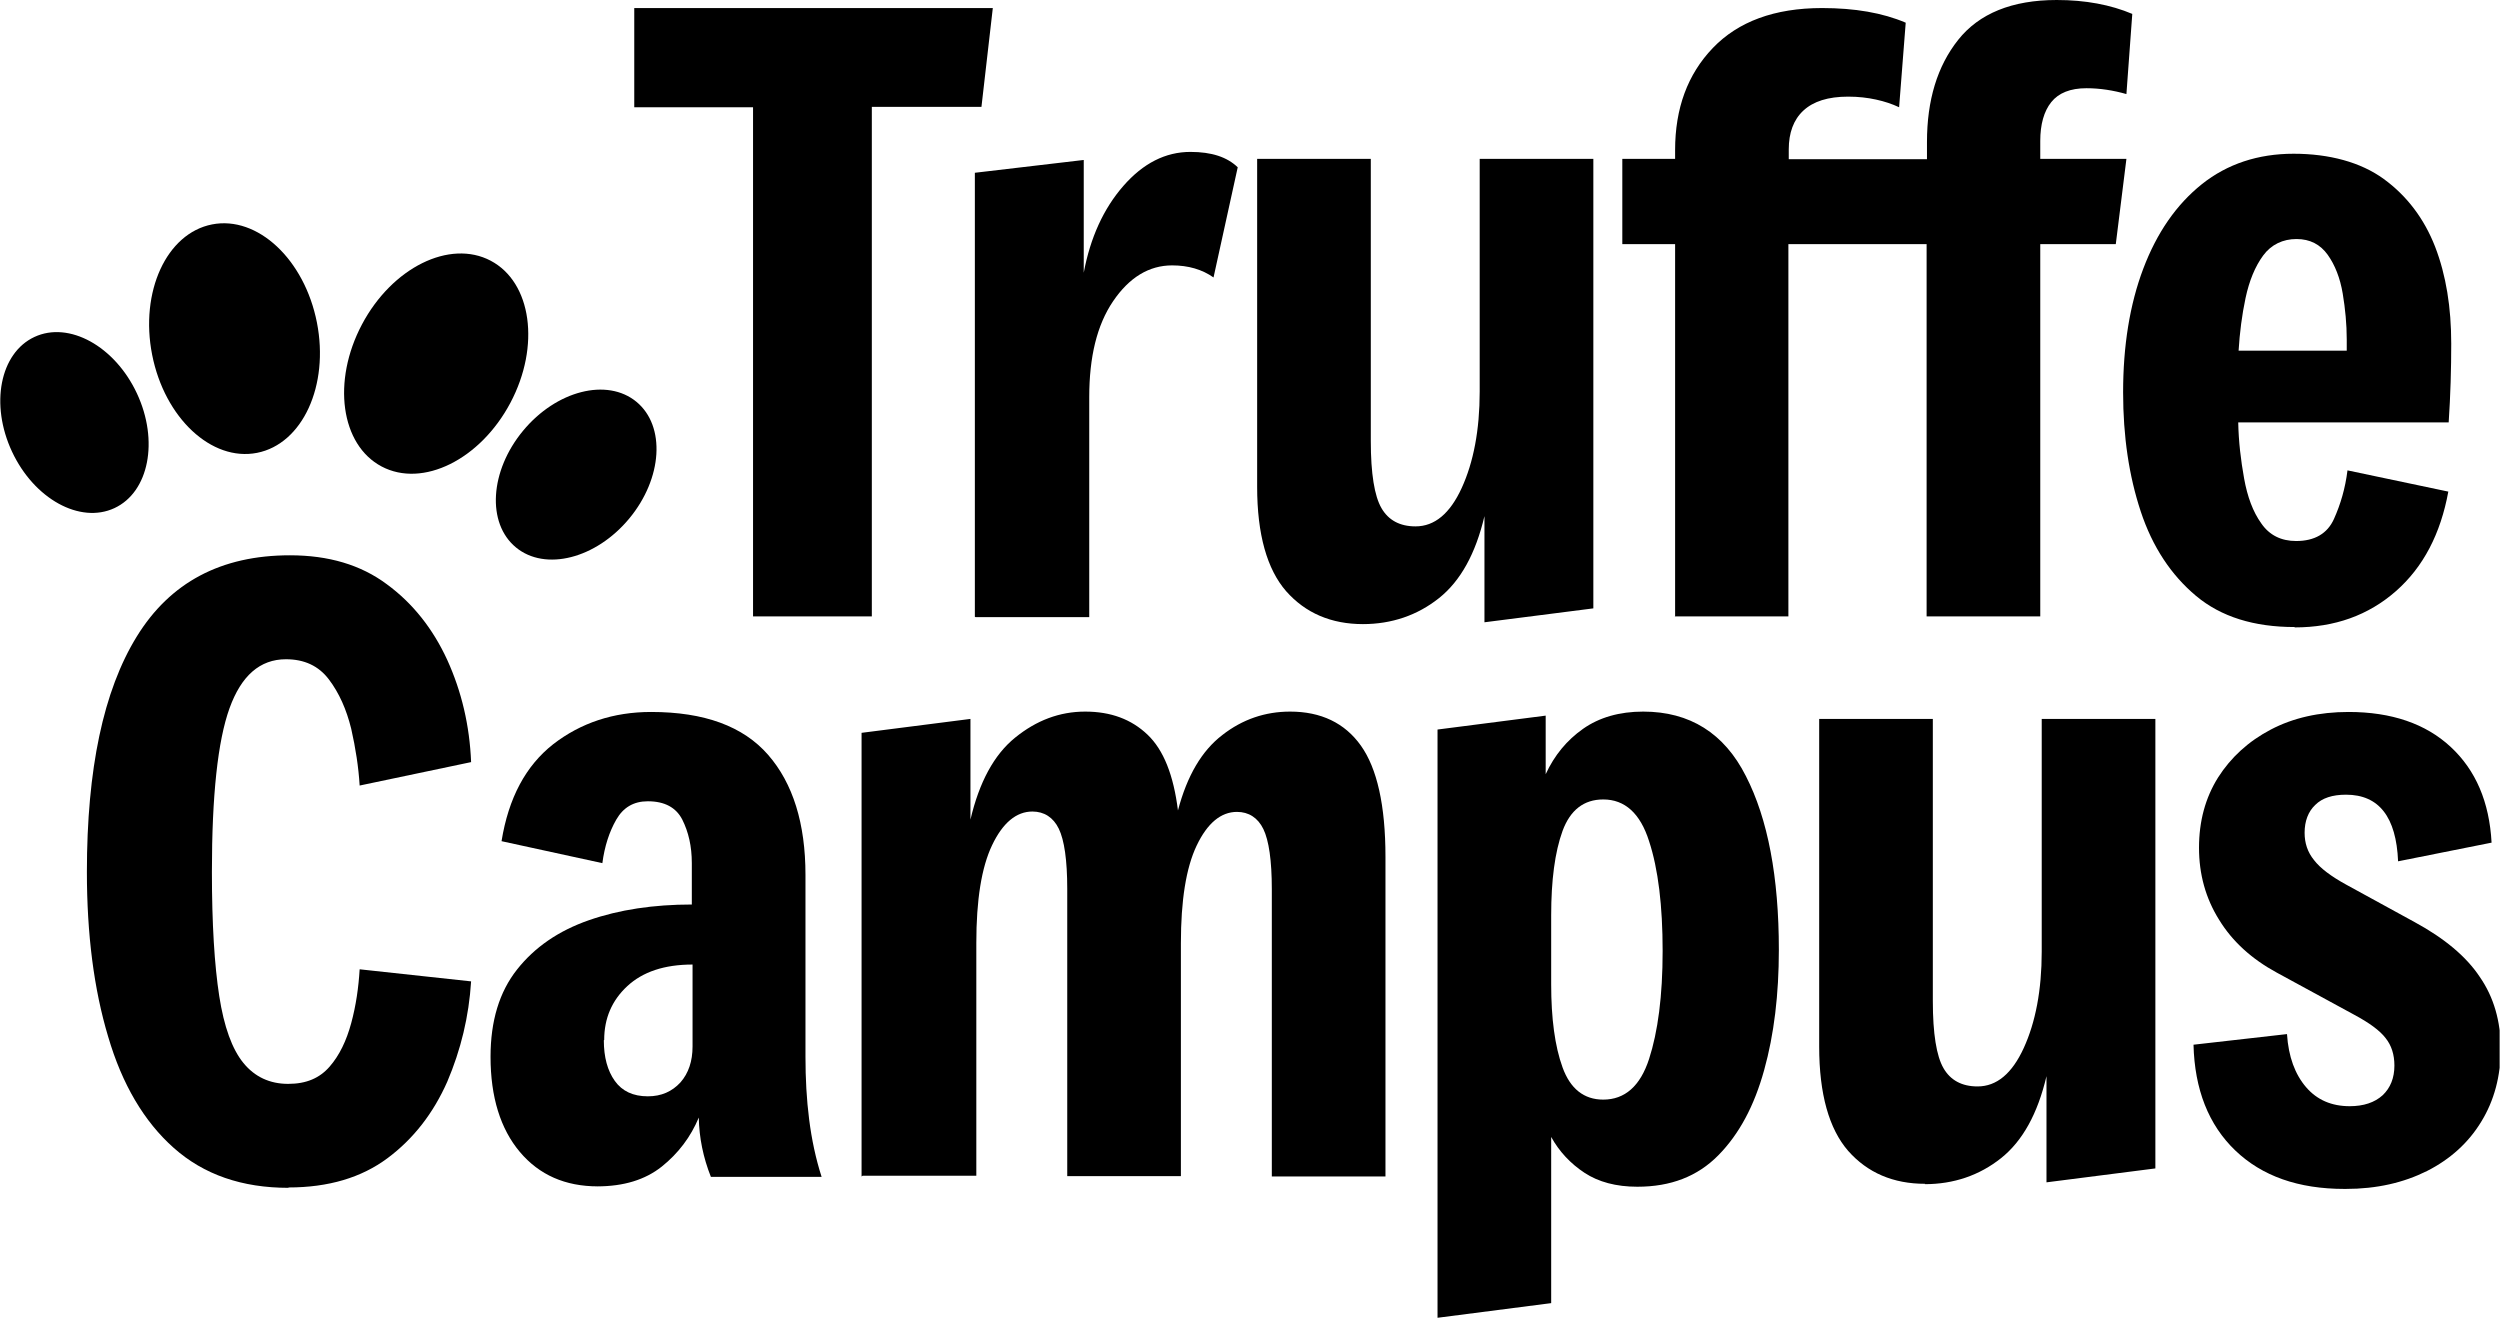
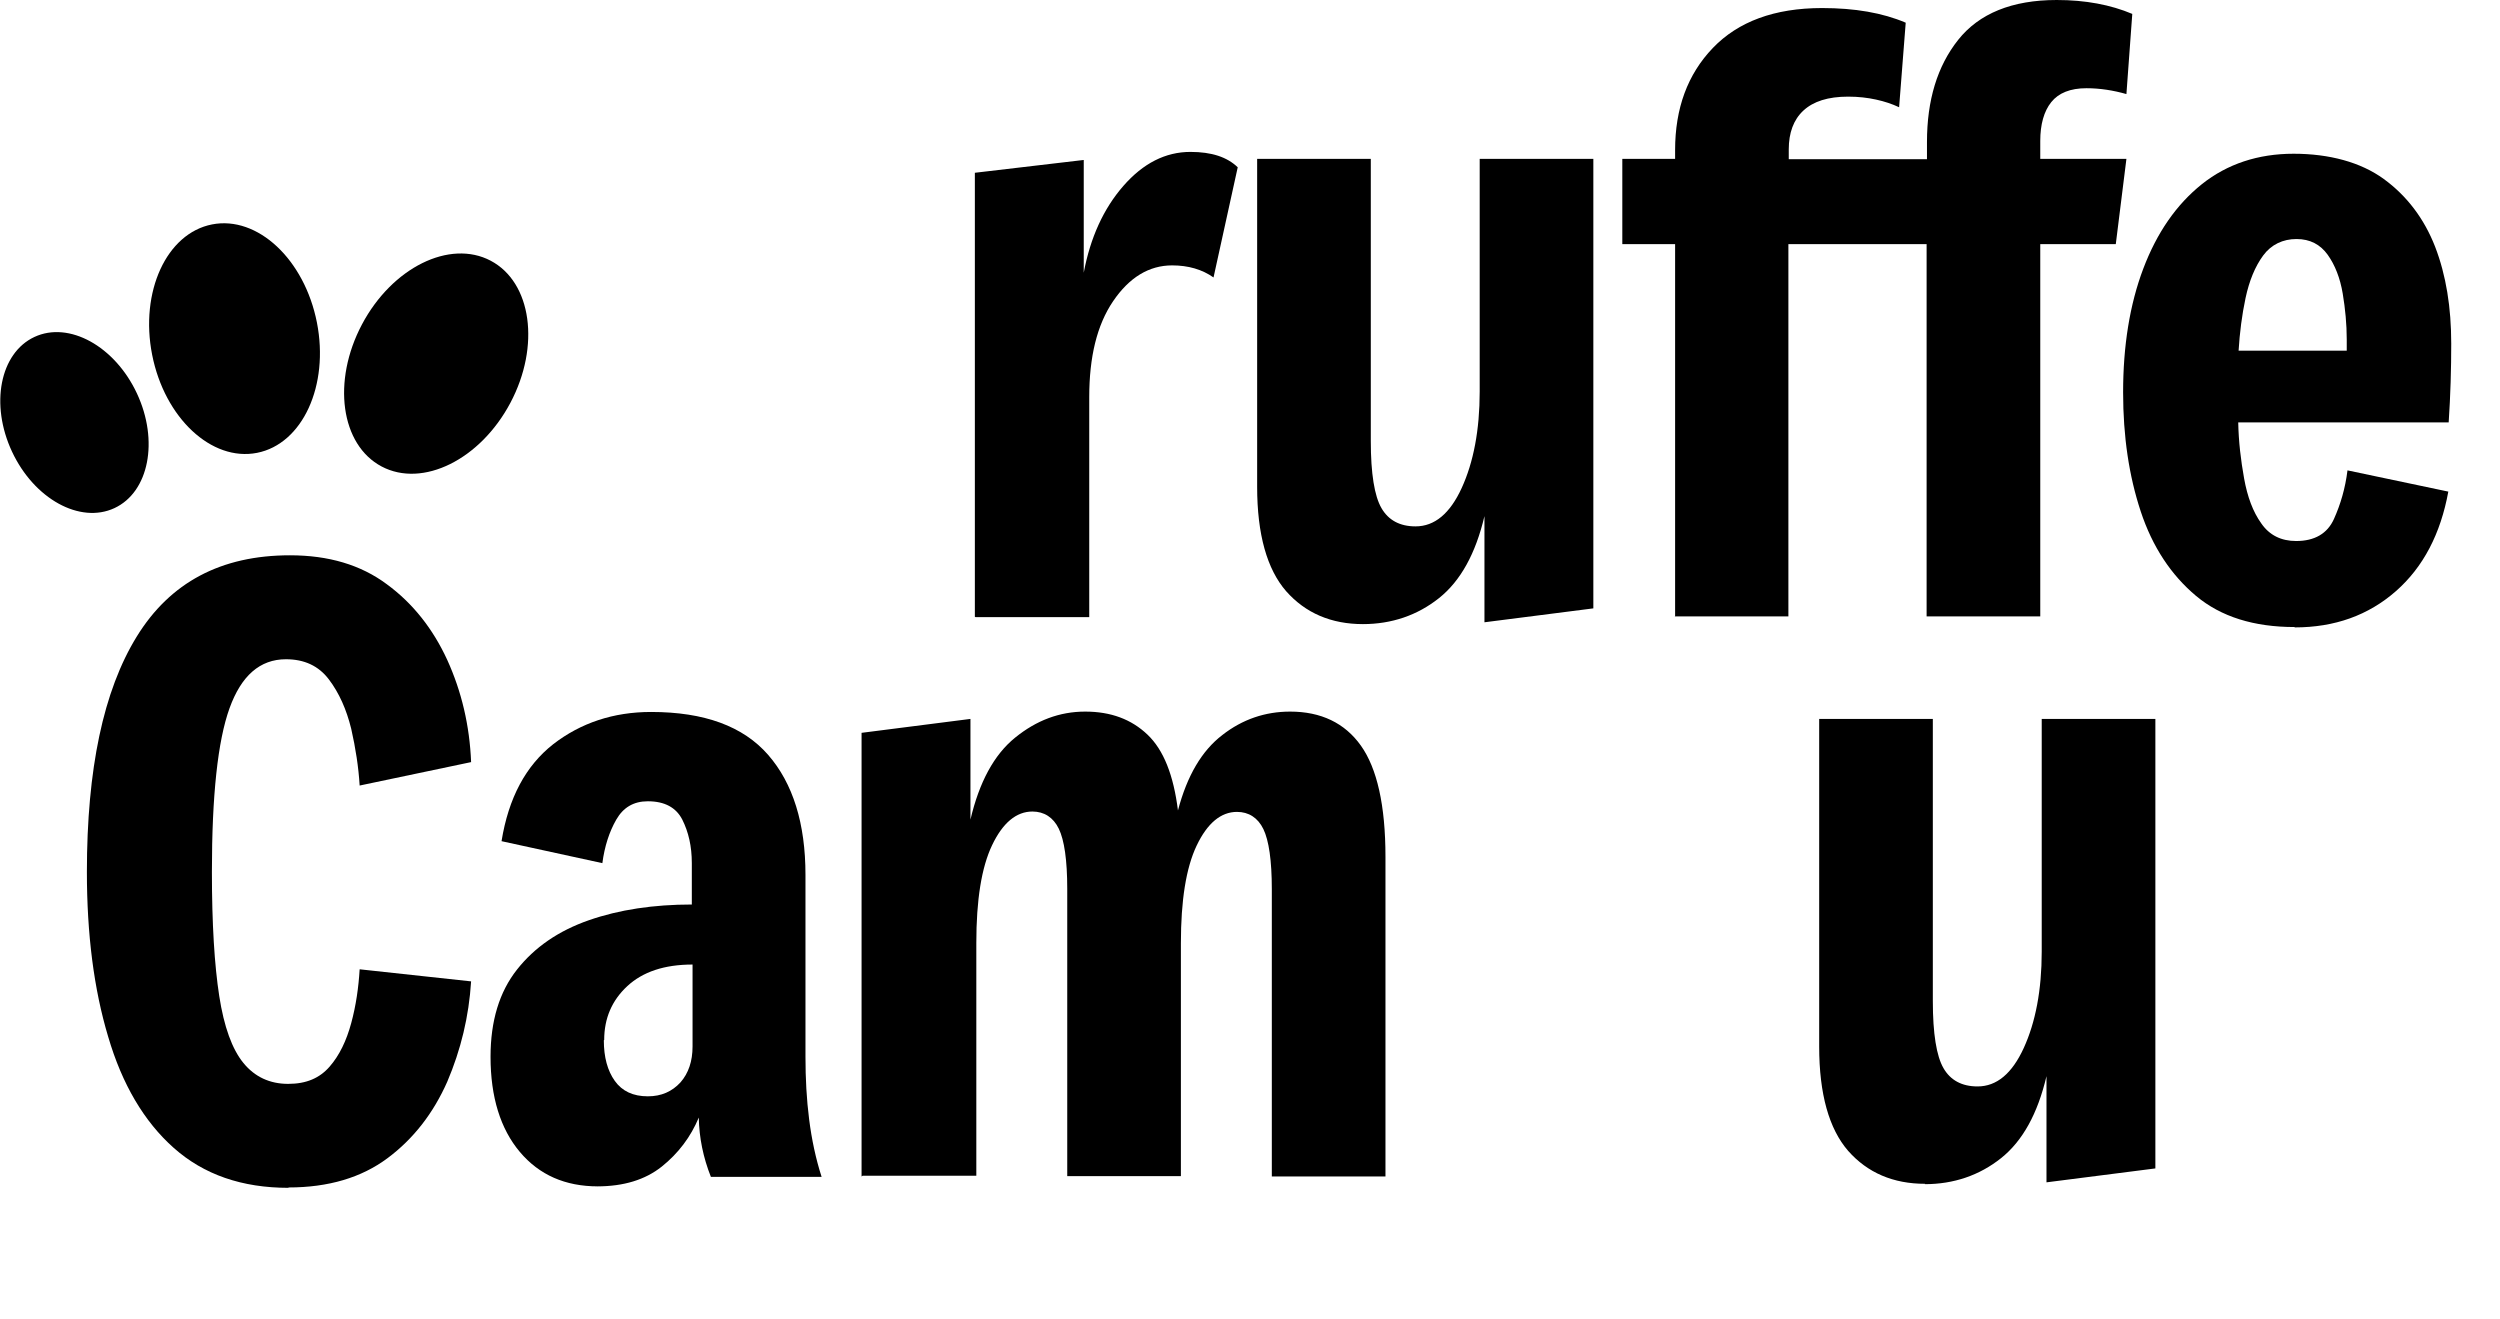
<svg xmlns="http://www.w3.org/2000/svg" width="1113" height="587" viewBox="0 0 1113 587" fill="none">
  <g clip-path="url(#clip0_20686_11934)">
-     <path d="M335.254 274.596V47.749H282.371V3.585H442L436.941 47.586H388.138V274.433H335.254V274.596Z" fill="black" />
    <path d="M434.006 274.596V76.919L482.483 71.216V121.409C485.421 105.764 491.297 92.89 500.11 82.786C508.924 72.682 518.881 67.63 529.98 67.63C539.447 67.63 546.302 69.912 551.035 74.475L540.263 123.527C535.203 119.942 529 118.15 521.819 118.15C511.536 118.15 502.722 123.527 495.54 134.12C488.359 144.713 484.931 158.891 484.931 176.817V274.759H434.333L434.006 274.596Z" fill="black" />
    <path d="M606.854 277.855C592.654 277.855 581.228 272.966 572.578 263.189C564.09 253.411 559.683 237.929 559.683 216.743V70.727H610.281V196.373C610.281 210.877 611.914 220.818 615.015 226.195C618.116 231.573 623.176 234.344 630.194 234.344C638.682 234.344 645.537 228.64 650.76 217.232C655.983 205.825 658.758 191.484 658.758 174.373V70.727H709.356V270.848L660.88 277.041V229.781C656.962 246.403 650.27 258.625 640.64 266.285C631.01 273.944 619.585 277.855 606.691 277.855H606.854Z" fill="black" />
    <path d="M745.757 274.596V108.698H722.253V70.727H745.757V66.816C745.757 48.238 751.306 33.082 762.568 21.348C773.83 9.615 789.989 3.585 811.208 3.585C825.734 3.585 838.139 5.704 848.422 10.104L845.484 47.749C842.383 46.282 838.955 45.141 835.201 44.327C831.447 43.512 827.367 43.023 822.797 43.023C813.819 43.023 807.291 45.141 802.884 49.215C798.477 53.29 796.355 59.156 796.355 66.49V70.89H857.889V63.23C857.889 44.652 862.459 29.497 871.763 17.763C881.066 6.03 895.756 0 915.669 0C928.4 0 939.662 2.119 949.292 6.193L946.681 41.882C940.968 40.252 934.929 39.275 928.89 39.275C921.708 39.275 916.485 41.393 913.22 45.467C909.956 49.541 908.324 55.408 908.324 62.742V70.727H946.681L941.947 108.698H908.324V274.433H857.726V108.698H796.192V274.433H745.593L745.757 274.596Z" fill="black" />
    <path d="M1021.6 279.159C1003.48 279.159 988.79 274.596 977.691 265.307C966.592 256.018 958.268 243.47 953.045 227.662C947.821 211.854 945.21 194.254 945.21 174.698C945.21 154.002 948.148 135.587 954.187 119.616C960.226 103.646 968.877 91.097 980.302 81.971C991.564 73.008 1005.27 68.445 1021.11 68.445C1036.94 68.445 1050.98 72.194 1061.26 79.69C1071.54 87.186 1079.21 97.29 1084.11 109.838C1089.01 122.55 1091.29 136.891 1091.29 153.024C1091.29 164.106 1090.97 175.839 1090.15 188.062H996.461C996.624 196.536 997.604 204.847 999.073 212.995C1000.54 221.143 1002.99 227.825 1006.74 233.04C1010.33 238.255 1015.56 240.862 1022.25 240.862C1030.41 240.862 1036.12 237.603 1039.06 231.084C1042 224.566 1044.12 217.395 1045.1 209.41L1089.99 218.862C1086.56 237.603 1078.89 252.433 1066.65 263.188C1054.4 273.944 1039.39 279.322 1021.6 279.322V279.159ZM996.624 156.12H1044.77V151.069C1044.77 144.387 1044.12 137.542 1042.98 130.698C1041.84 123.853 1039.55 117.987 1036.29 113.424C1033.02 108.861 1028.45 106.416 1022.41 106.416C1016.37 106.416 1011.15 108.861 1007.56 113.75C1003.97 118.639 1001.36 124.994 999.725 132.654C998.093 140.313 997.114 148.135 996.624 156.12Z" fill="black" />
    <path d="M128.454 528.821C107.725 528.821 90.75 522.955 77.366 511.058C64.145 499.325 54.352 482.702 48.149 461.517C41.784 440.331 38.683 415.887 38.683 388.183C38.683 342.389 46.028 307.515 60.881 283.396C75.734 259.277 98.421 247.218 129.107 247.218C146.245 247.218 160.608 251.455 172.197 260.092C183.785 268.566 192.762 279.974 199.128 293.826C205.494 307.841 209.084 322.997 209.737 339.293L160.118 349.723C159.629 341.575 158.323 333.1 156.364 324.463C154.242 315.826 150.978 308.493 146.408 302.463C141.838 296.433 135.472 293.5 127.311 293.5C115.723 293.5 107.398 300.833 102.175 315.337C96.952 329.841 94.341 354.123 94.341 388.183C94.341 411.324 95.483 429.739 97.605 443.428C99.727 457.117 103.318 467.058 108.378 473.25C113.437 479.443 120.129 482.539 128.29 482.539C136.451 482.539 142.327 479.932 146.734 474.88C151.141 469.828 154.242 463.31 156.364 455.487C158.486 447.665 159.629 439.68 160.118 431.531L209.737 436.909C208.758 452.554 205.167 467.384 199.128 481.562C192.926 495.577 184.112 506.984 172.523 515.621C160.934 524.258 146.245 528.658 128.454 528.658V528.821Z" fill="black" />
    <path d="M266.213 528.17C251.687 528.17 240.098 523.118 231.447 512.851C222.797 502.584 218.39 488.406 218.39 470.48C218.39 454.509 222.307 441.635 230.142 431.694C237.976 421.753 248.585 414.42 262.133 409.694C275.68 404.968 291.023 402.687 307.998 402.687V384.272C307.998 376.775 306.529 370.419 303.754 364.879C300.979 359.501 295.919 356.73 288.411 356.73C282.045 356.73 277.475 359.501 274.374 364.879C271.273 370.257 269.151 376.775 268.172 384.272L223.286 374.494C226.387 355.264 234.059 340.923 246.3 331.308C258.542 321.856 273.068 316.967 289.88 316.967C313.547 316.967 330.848 323.323 341.947 336.034C353.046 348.745 358.596 366.671 358.596 389.486V470.48C358.596 480.095 359.085 489.384 360.228 498.347C361.37 507.31 363.166 515.784 365.777 523.933H316.485C313.057 515.295 311.262 506.495 311.099 497.532C307.508 506.169 301.958 513.503 294.613 519.37C287.269 525.236 277.639 528.17 265.887 528.17H266.213ZM268.825 463.147C268.825 470.643 270.457 476.673 273.721 481.236C276.986 485.799 281.882 488.08 288.411 488.08C294.45 488.08 299.184 485.962 302.938 481.888C306.529 477.813 308.324 472.436 308.324 465.917V429.413C295.756 429.413 286.126 432.672 279.271 439.028C272.416 445.383 268.988 453.369 268.988 462.984L268.825 463.147Z" fill="black" />
    <path d="M383.569 523.77V326.256L432.046 320.063V364.879C435.963 348.256 442.492 336.034 451.959 328.375C461.425 320.715 471.708 316.804 483.134 316.804C494.559 316.804 503.699 320.226 510.881 327.071C518.063 333.915 522.47 345.16 524.428 360.805C528.509 345.323 535.038 334.241 544.178 327.234C553.155 320.226 563.275 316.804 574.374 316.804C588.084 316.804 598.694 321.856 605.875 331.96C613.057 342.064 616.811 358.523 616.811 381.501V523.77H566.213V395.842C566.213 383.131 564.907 374.168 562.459 369.116C560.01 364.064 555.93 361.456 550.707 361.456C543.525 361.456 537.486 366.508 532.753 376.449C528.019 386.39 525.734 400.894 525.734 419.961V523.607H475.136V395.679C475.136 382.968 473.83 374.005 471.382 368.953C468.933 363.901 464.853 361.293 459.63 361.293C452.448 361.293 446.409 366.345 441.676 376.286C436.942 386.227 434.657 400.731 434.657 419.798V523.444H384.059L383.569 523.77Z" fill="black" />
-     <path d="M639.988 587V324.789L688.138 318.597V344.671C692.056 336.197 697.605 329.515 704.787 324.463C711.968 319.411 720.945 316.804 731.555 316.804C752.284 316.804 767.626 326.419 777.256 345.486C787.05 364.553 791.946 390.464 791.946 422.894C791.946 442.613 789.824 460.539 785.417 476.347C781.01 492.317 774.318 504.866 765.015 514.318C755.711 523.77 743.796 528.333 728.943 528.333C719.477 528.333 711.642 526.214 705.44 522.14C699.237 518.066 694.177 512.688 690.586 506.169V580.155L639.988 586.674V587ZM713.764 489.547C723.394 489.547 730.249 483.517 734.166 471.458C738.084 459.398 740.205 443.428 740.205 423.383C740.205 403.338 738.247 386.879 734.166 374.494C730.249 362.108 723.394 355.916 713.764 355.916C705.113 355.916 699.074 360.642 695.646 369.931C692.219 379.383 690.586 391.931 690.586 407.576V438.213C690.586 453.369 692.219 465.754 695.646 475.206C699.074 484.658 705.113 489.547 713.764 489.547Z" fill="black" />
    <path d="M857.07 527.029C842.869 527.029 831.444 522.14 822.793 512.362C814.306 502.584 809.899 487.102 809.899 465.917V320.063H860.497V445.709C860.497 460.213 862.129 470.154 865.231 475.532C868.332 480.91 873.392 483.68 880.41 483.68C888.897 483.68 895.753 477.976 900.976 466.569C906.199 455.161 908.974 440.82 908.974 423.709V320.063H959.572V520.184L911.095 526.377V479.117C907.178 495.74 900.486 507.962 890.856 515.621C881.226 523.281 869.801 527.192 856.906 527.192L857.07 527.029Z" fill="black" />
-     <path d="M1043.8 529.31C1023.23 529.31 1007.07 523.607 995.157 512.199C983.242 500.791 977.039 484.984 976.55 465.102L1018.17 460.376C1018.82 470.48 1021.76 478.302 1026.66 484.006C1031.55 489.71 1038.08 492.48 1046.08 492.48C1052.28 492.48 1057.18 490.851 1060.77 487.591C1064.2 484.332 1065.99 479.932 1065.99 474.391C1065.99 469.502 1064.69 465.428 1062.08 462.169C1059.47 458.747 1054.73 455.324 1048.04 451.739L1013.6 432.998C1002.5 426.968 993.851 419.146 987.975 409.531C981.936 399.916 978.998 389.16 978.998 377.427C978.998 365.693 981.773 355.264 987.486 346.138C993.198 337.175 1001.03 330.004 1010.99 324.789C1020.95 319.574 1032.53 316.967 1045.59 316.967C1064.69 316.967 1079.87 322.182 1090.97 332.449C1102.23 342.878 1108.27 357.056 1109.25 375.145L1067.63 383.457C1066.81 363.738 1059.14 353.797 1044.45 353.797C1038.41 353.797 1033.84 355.264 1030.74 358.36C1027.64 361.293 1026.01 365.531 1026.01 370.745C1026.01 375.308 1027.31 379.383 1030.25 382.968C1033.02 386.553 1037.76 390.138 1044.61 393.886L1074.97 410.509C1088.19 417.679 1097.99 425.828 1104.02 434.954C1110.23 443.917 1113.33 454.672 1113.33 466.895C1113.33 479.117 1110.39 490.036 1104.68 499.325C1098.96 508.777 1090.8 516.11 1080.52 521.325C1070.07 526.54 1058.16 529.31 1044.29 529.31H1043.8Z" fill="black" />
    <path d="M114.44 201.607C134.694 197.625 146.623 171.632 141.085 143.551C135.547 115.469 114.638 95.932 94.384 99.914C74.13 103.897 62.2 129.889 67.739 157.971C73.277 186.053 94.186 205.589 114.44 201.607Z" fill="black" />
    <path d="M227.227 179.333C240.632 154.035 236.706 125.713 218.459 116.075C200.212 106.437 174.554 119.132 161.149 144.431C147.744 169.73 151.669 198.052 169.916 207.69C188.163 217.328 213.822 204.632 227.227 179.333Z" fill="black" />
    <path d="M50.961 226.206C66.318 219.05 70.793 196.191 60.957 175.149C51.121 154.107 30.698 142.851 15.341 150.007C-0.016 157.163 -4.491 180.022 5.345 201.064C15.181 222.106 35.605 233.362 50.961 226.206Z" fill="black" />
-     <path d="M280.166 230.815C294.985 212.918 296.409 189.67 283.347 178.889C270.285 168.108 247.684 173.877 232.866 191.774C218.047 209.671 216.623 232.919 229.685 243.7C242.747 254.481 265.348 248.712 280.166 230.815Z" fill="black" />
  </g>
  <defs>
    <clipPath id="clip0_20686_11934">
      <rect width="1112.67" height="586.737" fill="white" transform="translate(0.164)" />
    </clipPath>
  </defs>
</svg>